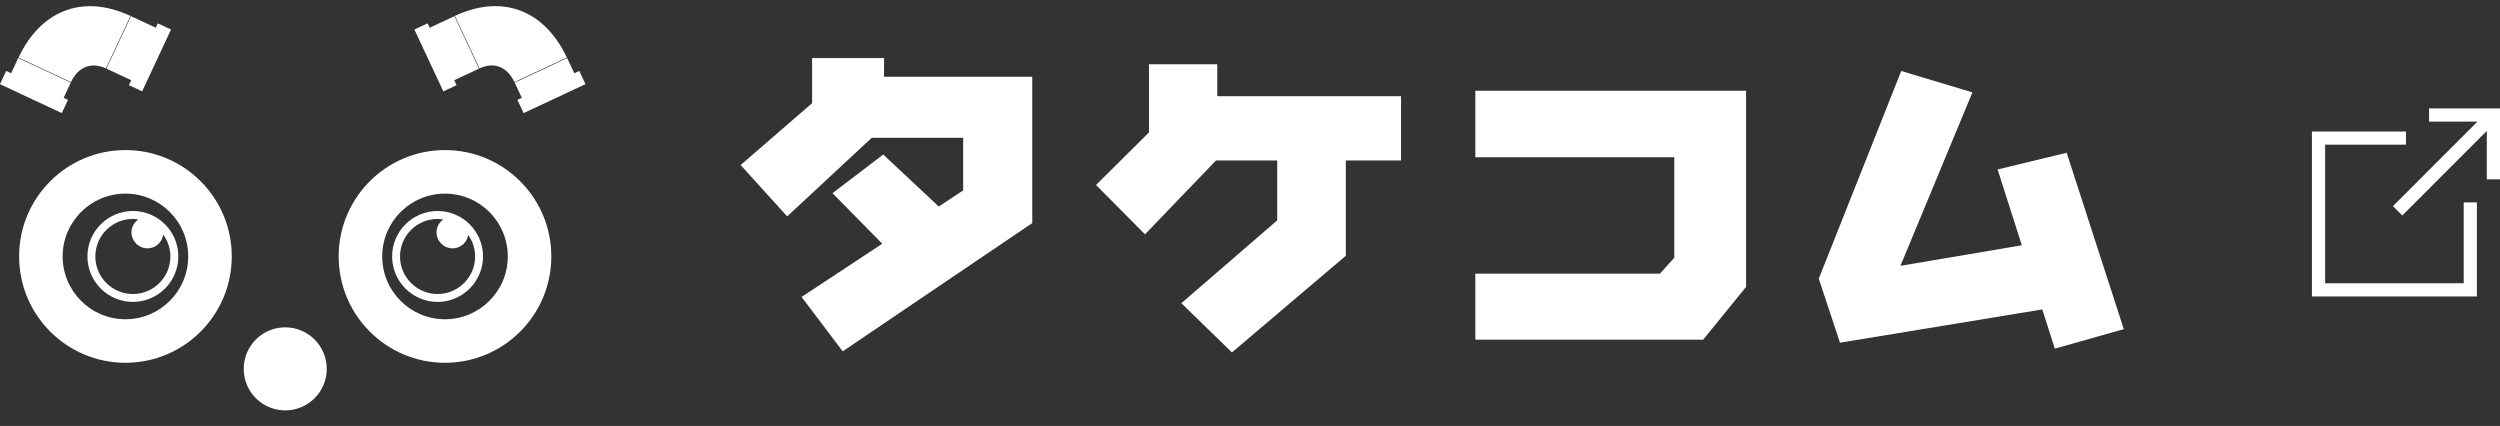
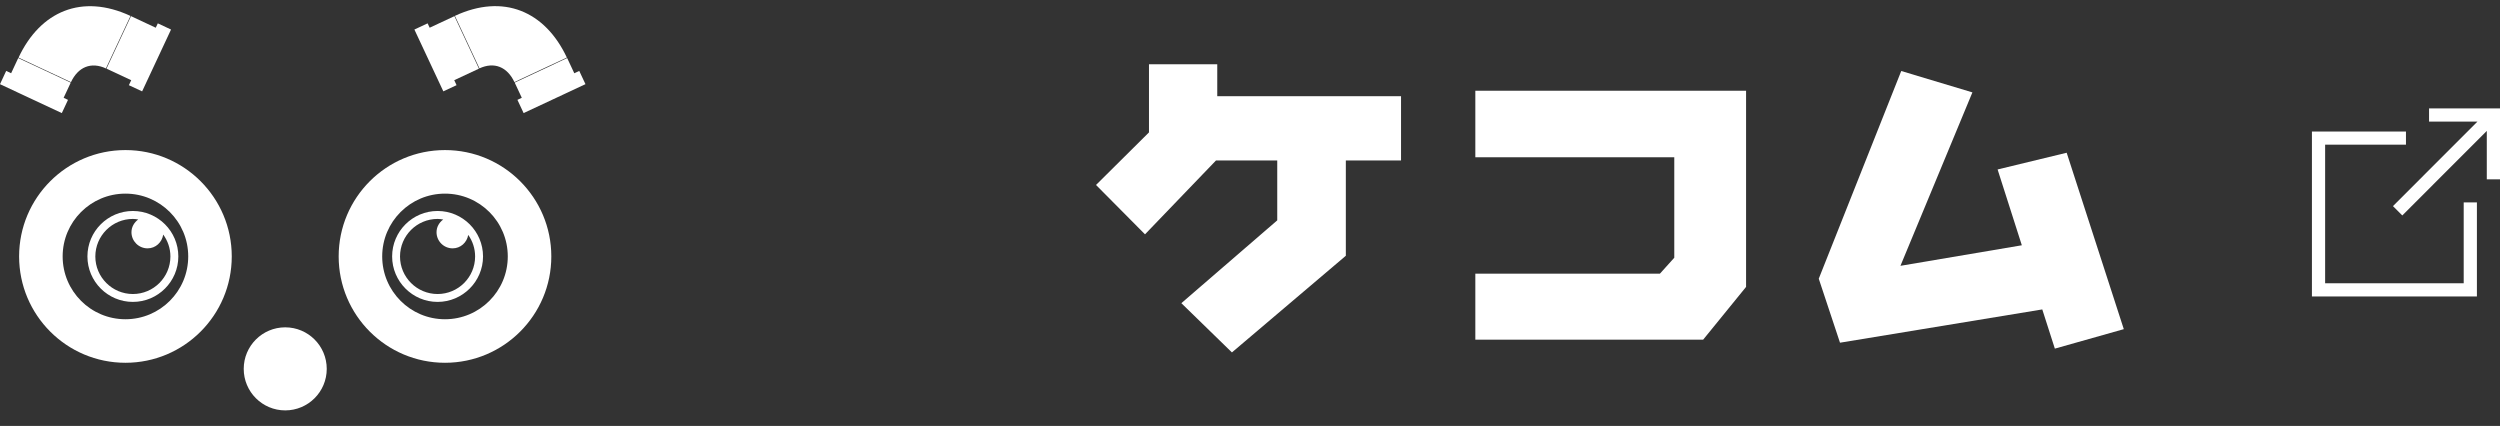
<svg xmlns="http://www.w3.org/2000/svg" width="135" height="23" viewBox="0 0 135 23" fill="none">
  <rect x="0" y="0" width="135" height="23" fill="#333333" stroke="none" />
  <path d="M111.6 8.248L107.87 9.151L109.179 13.245L102.624 14.354L106.51 4.989L102.667 3.834L98.213 15.05L99.36 18.506L110.283 16.709L110.962 18.826L114.685 17.774L111.6 8.248Z" fill="white" />
-   <path d="M47.737 4.143L47.739 3.134H43.853V5.572L39.994 8.912L42.508 11.685L47.072 7.443H52.011V10.282L50.693 11.153L47.694 8.345L44.955 10.431L47.643 13.163L47.634 13.168L43.285 16.035L45.507 18.972L55.742 12.046V4.143H47.737Z" fill="white" />
  <path d="M79.668 4.899V8.493H90.411V13.918L89.635 14.779H79.668V18.342H91.97L94.288 15.493V4.899H79.668Z" fill="white" />
  <path d="M65.732 5.196V3.472H62.045V7.149L59.185 9.988L61.83 12.654L65.664 8.665H68.971V11.899L63.793 16.371L66.524 19.031L72.675 13.811V8.665H75.656V5.196H65.732Z" fill="white" />
  <path d="M12.515 13.847C12.515 17.018 9.944 19.59 6.774 19.59C3.603 19.59 1.032 17.018 1.032 13.847C1.032 10.676 3.603 8.104 6.774 8.104C9.944 8.104 12.515 10.676 12.515 13.847ZM6.774 10.456C4.901 10.456 3.383 11.974 3.383 13.847C3.383 15.721 4.901 17.239 6.774 17.239C8.646 17.239 10.164 15.721 10.164 13.847C10.164 11.974 8.646 10.456 6.774 10.456Z" fill="white" />
  <path d="M15.402 22.161C16.64 22.161 17.644 21.157 17.644 19.919C17.644 18.68 16.64 17.676 15.402 17.676C14.165 17.676 13.161 18.68 13.161 19.919C13.161 21.157 14.165 22.161 15.402 22.161Z" fill="white" />
  <path d="M29.771 13.847C29.771 17.018 27.2 19.59 24.029 19.59C20.859 19.59 18.288 17.018 18.288 13.847C18.288 10.676 20.859 8.104 24.029 8.104C27.2 8.104 29.771 10.676 29.771 13.847ZM24.029 10.456C22.157 10.456 20.639 11.974 20.639 13.847C20.639 15.721 22.157 17.239 24.029 17.239C25.902 17.239 27.42 15.721 27.42 13.847C27.42 11.974 25.902 10.456 24.029 10.456Z" fill="white" />
  <path d="M23.629 11.393C22.276 11.393 21.175 12.495 21.175 13.848C21.175 15.2 22.277 16.303 23.629 16.303C24.981 16.303 26.084 15.2 26.084 13.848C26.084 12.495 24.983 11.393 23.629 11.393ZM23.629 15.877C22.512 15.877 21.601 14.968 21.601 13.85C21.601 12.732 22.51 11.822 23.629 11.822C23.735 11.822 23.834 11.838 23.934 11.854C23.719 12.011 23.573 12.254 23.573 12.54C23.573 13.02 23.963 13.411 24.443 13.411C24.872 13.411 25.214 13.095 25.284 12.685C25.518 13.015 25.656 13.415 25.656 13.85C25.656 14.968 24.747 15.877 23.629 15.877Z" fill="white" />
  <path d="M7.175 11.393C5.822 11.393 4.721 12.495 4.721 13.848C4.721 15.2 5.822 16.303 7.175 16.303C8.529 16.303 9.63 15.2 9.63 13.848C9.63 12.495 8.529 11.393 7.175 11.393ZM7.175 15.877C6.058 15.877 5.148 14.968 5.148 13.85C5.148 12.732 6.058 11.822 7.175 11.822C7.275 11.822 7.371 11.838 7.464 11.851C7.25 12.01 7.099 12.254 7.099 12.54C7.099 13.02 7.49 13.411 7.969 13.411C8.405 13.411 8.75 13.085 8.814 12.667C9.056 13.001 9.202 13.407 9.202 13.85C9.202 14.968 8.293 15.877 7.175 15.877Z" fill="white" />
  <path d="M8.522 1.261L8.41 1.497L7.06 0.865L7.074 0.871L5.749 3.706L7.086 4.331L6.959 4.6L7.675 4.934L9.236 1.595L8.522 1.261Z" fill="white" />
  <path d="M0.991 3.121L0.601 3.956L0.334 3.829L0 4.546L3.338 6.107L3.672 5.393L3.436 5.281L3.82 4.462L0.985 3.135L0.991 3.121Z" fill="white" />
  <path d="M7.047 0.86C4.427 -0.358 2.179 0.604 1.001 3.11L3.832 4.435L3.826 4.448C4.216 3.613 4.92 3.32 5.734 3.701L5.72 3.695L7.047 0.86Z" fill="white" />
  <path d="M24.544 0.869L23.202 1.497L23.091 1.261L22.377 1.595L23.94 4.933L24.654 4.6L24.529 4.33L25.863 3.706L24.539 0.871L24.544 0.869Z" fill="white" />
  <path d="M31.279 3.829L31.012 3.956L30.625 3.13L30.627 3.134L27.793 4.461L27.787 4.446L28.177 5.281L27.941 5.392L28.275 6.106L31.615 4.545L31.279 3.829Z" fill="white" />
  <path d="M27.779 4.432L30.61 3.107C29.432 0.601 27.184 -0.361 24.564 0.857L25.891 3.692L25.877 3.698C26.691 3.318 27.395 3.611 27.785 4.446L27.779 4.432Z" fill="white" />
  <g clip-path="url(#clip0_5450_957)">
    <path d="M133.04 10.931H133.753V16.009H124.844V7.101H129.922V7.813H125.557V15.297H133.04V10.931ZM131.169 5.854V6.566H133.783L129.22 11.13L129.724 11.634L134.287 7.07V9.684H135V5.854H131.169Z" fill="white" />
  </g>
  <defs>
    <clipPath id="clip0_5450_957">
      <rect width="10.156" height="10.156" fill="white" transform="translate(124.844 5.854)" />
    </clipPath>
  </defs>
</svg>